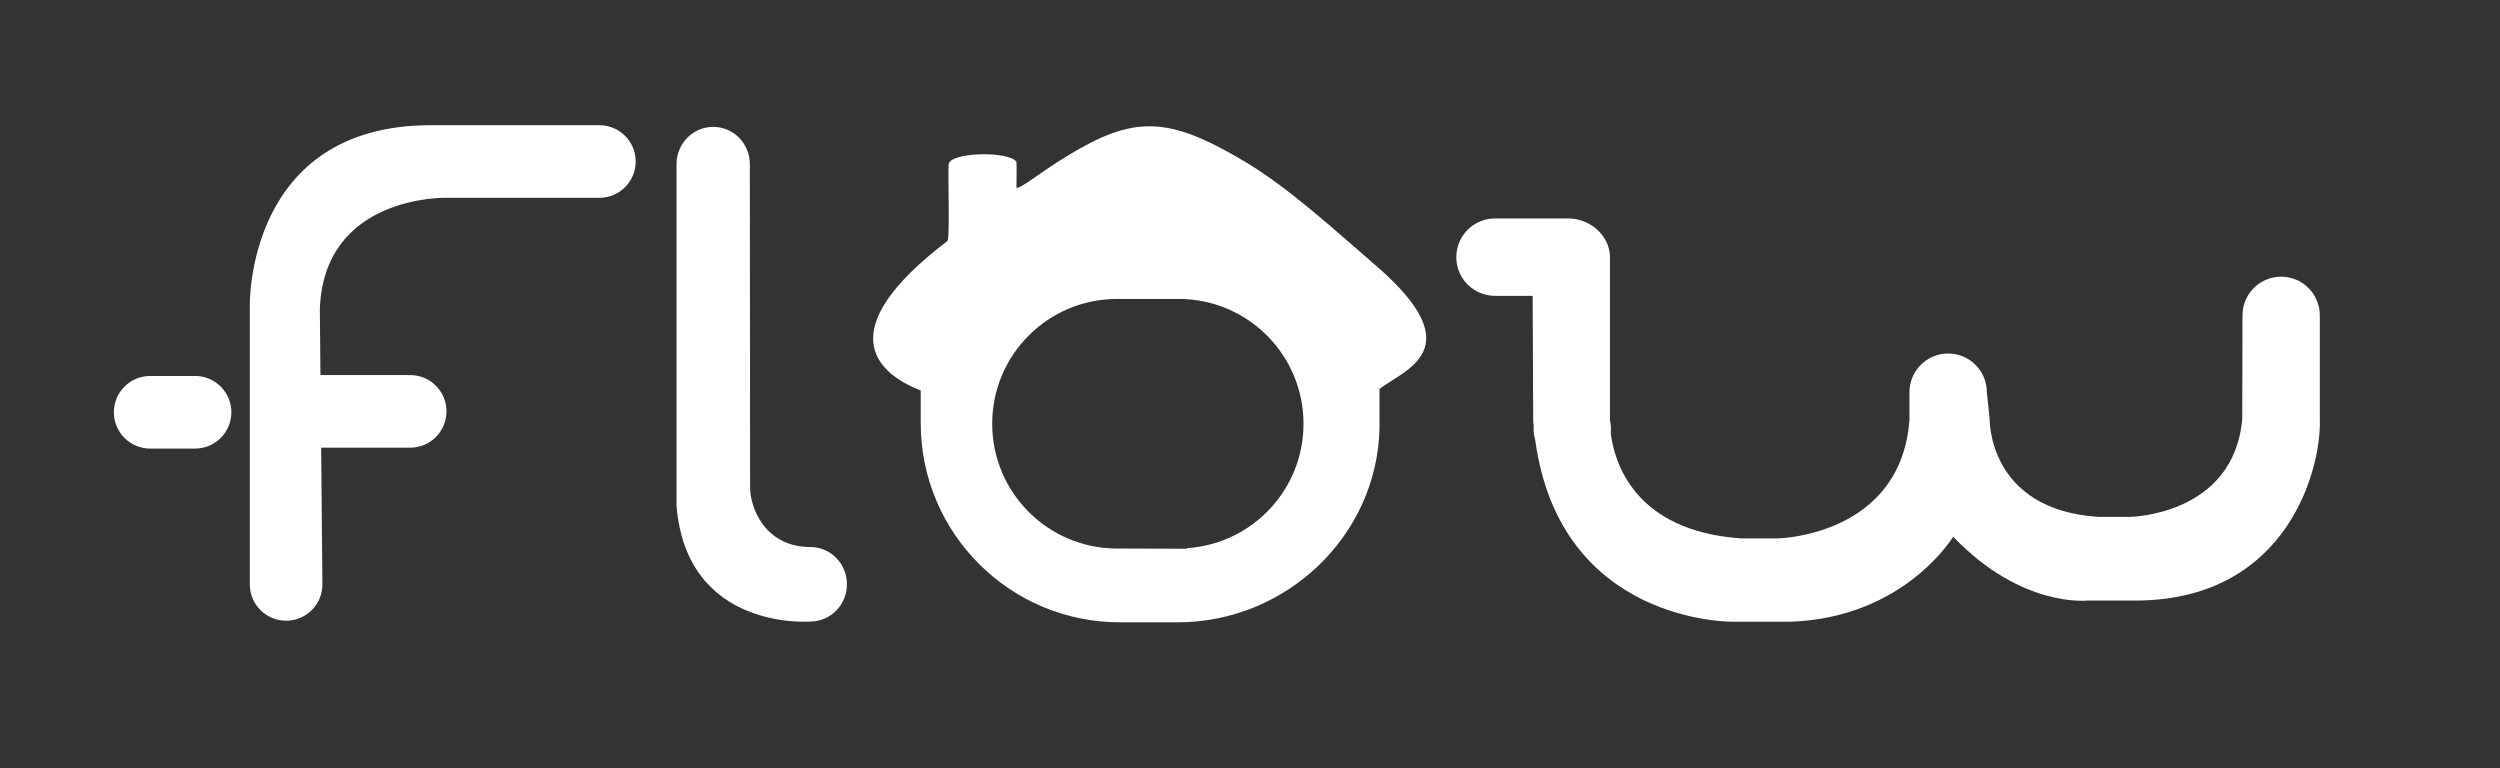
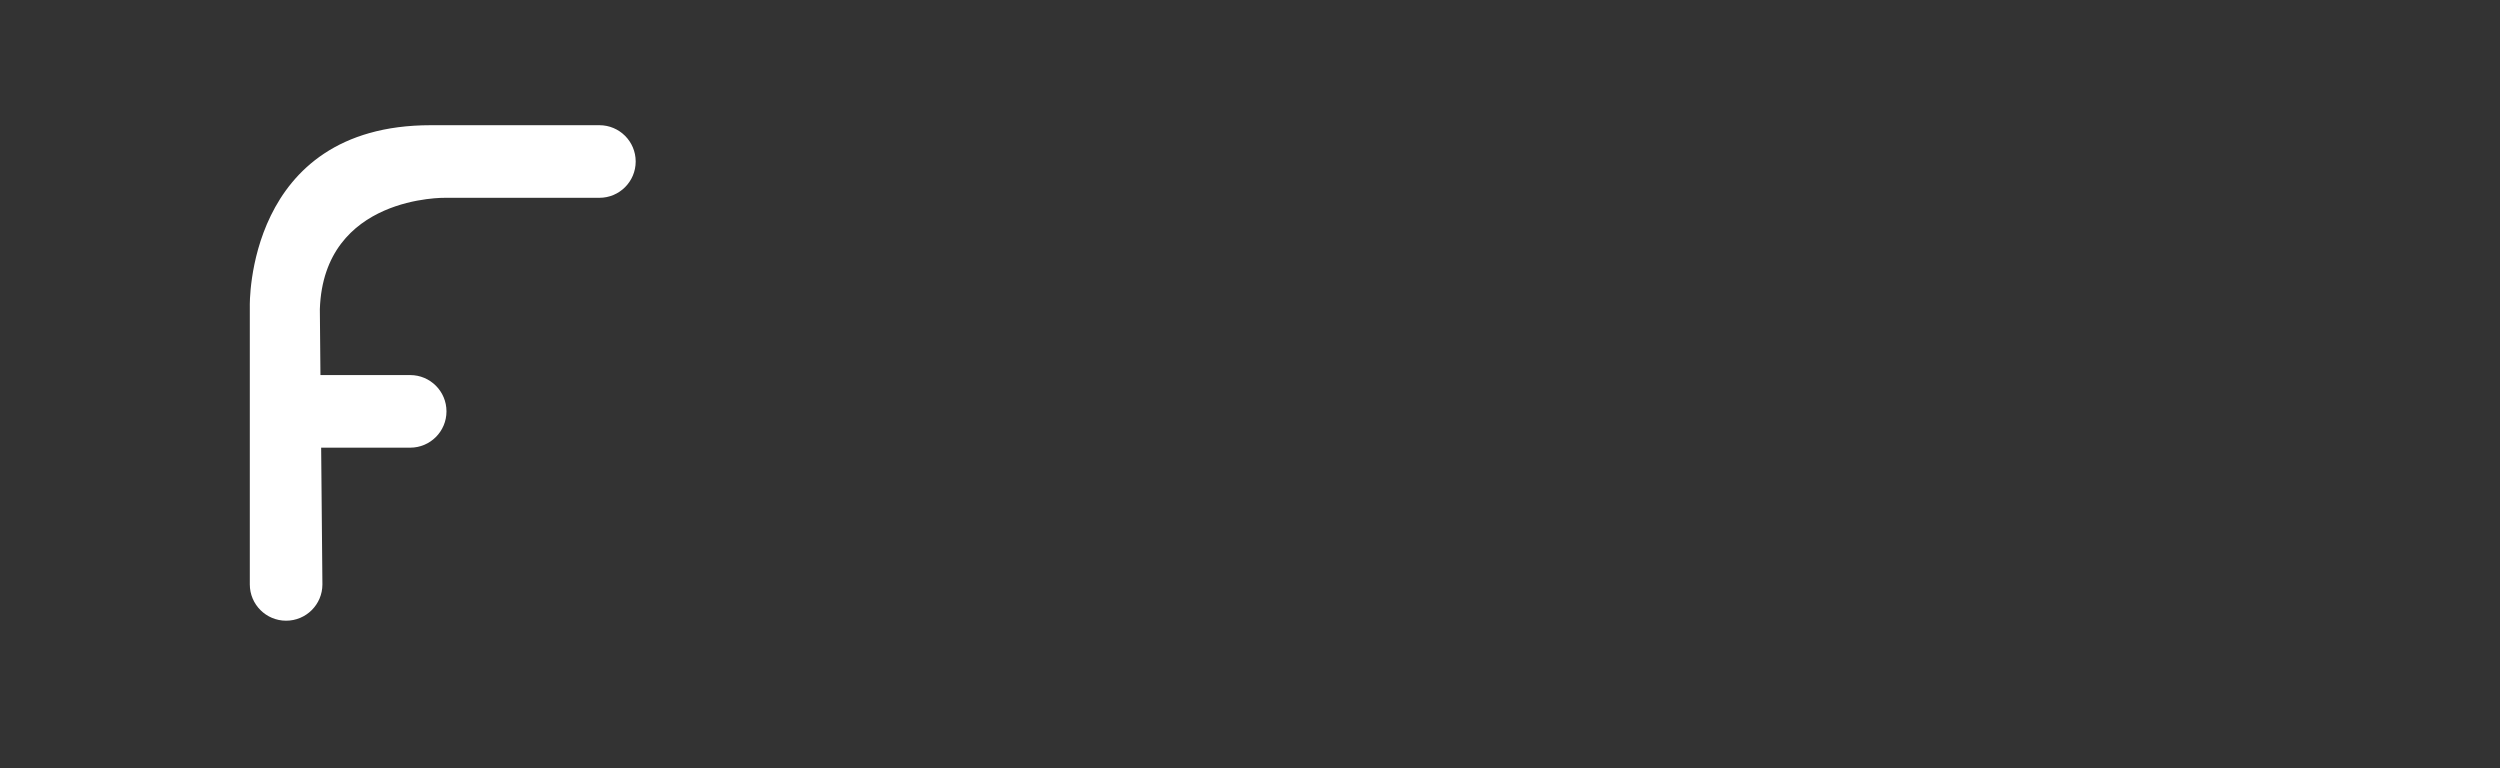
<svg xmlns="http://www.w3.org/2000/svg" version="1.1" id="Layer_1" x="0px" y="0px" viewBox="0 0 418.72 128.68" style="enable-background:new 0 0 418.72 128.68;" xml:space="preserve">
  <rect x="0" y="0" width="418.72" height="128.68" fill="#333333" stroke="none" />
  <style type="text/css">
	.st0{fill:url(#SVGID_1_);}
	.st1{fill:none;stroke:#BCBEC0;stroke-width:0.25;stroke-miterlimit:10;}
	.st2{fill:#D1D3D4;}
	.st3{fill:none;stroke:#BF509D;stroke-width:0.5;stroke-miterlimit:10;}
	.st4{fill:none;stroke:#83CEC5;stroke-width:0.5;stroke-miterlimit:10;}
	.st5{fill:none;stroke:#83CEC5;stroke-width:0.5;stroke-miterlimit:10;stroke-dasharray:3.035,3.035;}
	.st6{fill:none;stroke:#EC008C;stroke-width:0.5;stroke-miterlimit:10;}
	.st7{fill:none;stroke:#83CEC5;stroke-width:0.5;stroke-miterlimit:10;stroke-dasharray:3;}
	.st8{fill:none;stroke:#6BBD45;stroke-width:0.5;stroke-miterlimit:10;}
	.st9{fill:url(#SVGID_2_);}
	.st10{fill:#3C77BC;}
	.st11{fill:#3C77BC;stroke:#FFFFFF;stroke-width:0.5;stroke-miterlimit:10;}
	.st12{fill:#ED174F;}
	.st13{fill:#004A8F;}
	.st14{fill:#FFFFFF;}
	.st15{fill:#2AACE2;}
	.st16{fill:#E0E568;}
	.st17{fill:#822C74;}
	.st18{fill:#573268;}
	.st19{fill:url(#SVGID_3_);}
</style>
  <g>
-     <path class="st14" d="M230.51,44.54c-7.53-6.51-14.88-13.26-22.26-17.62c-12.74-7.53-18.4-7.6-29.64-0.72   c-4.46,2.73-7.95,5.64-8.37,5.22c0,0,0.07-4.16,0-4.29c-1.03-1.84-11.04-1.72-11.35,0.37c-0.16,1.08,0.24,12.52-0.21,12.87   c-19.82,15.07-11.74,22.22-4.47,25.03v5.47c0,18.43,14.94,33.36,33.36,33.36h9.66c18.16,0,33.4-14.42,33.82-32.48l0-6.62   C235.33,61.88,246.57,58.43,230.51,44.54z M198.83,91.81l0,0.1l-11.75-0.04c-11.54,0-20.9-9.36-20.9-20.9s9.36-20.9,20.9-20.9   h11.51l0,0.03c11,0.61,19.73,9.72,19.73,20.87C218.33,82.03,209.72,91.08,198.83,91.81z" />
    <g>
-       <path class="st14" d="M32.67,75.13h-7.52c-3.36,0-6.08-2.72-6.08-6.08c0-3.36,2.72-6.08,6.08-6.08h7.52    c3.36,0,6.08,2.72,6.08,6.08C38.75,72.4,36.03,75.13,32.67,75.13z" />
      <path class="st14" d="M100.39,33.13h-25.8c0,0-20.38-0.44-21.02,18.66l0.1,11.03H68.7c3.36,0,6.08,2.72,6.08,6.08    c0,3.36-2.72,6.08-6.08,6.08H53.79L54,97.88c0,3.36-2.72,6.08-6.08,6.08c-3.36,0-6.08-2.72-6.08-6.08V51.27    c0,0-0.73-30.3,30.3-30.3h28.25c3.36,0,6.08,2.72,6.08,6.08S103.75,33.13,100.39,33.13z" />
    </g>
-     <path class="st14" d="M135.72,91.62c-7.65,0-10.19-6.71-10.09-10.23l-0.04-53.9c0-3.45-2.75-6.24-6.14-6.24   c-3.39,0-6.14,2.79-6.14,6.24v57.24c1.74,21.05,22.4,19.37,22.4,19.37c3.39,0,6.14-2.79,6.14-6.24S139.11,91.62,135.72,91.62z" />
-     <path class="st14" d="M382.07,46.34c-3.58,0-6.48,2.9-6.48,6.48l-0.04,17.31c-1.38,16.2-18.79,16.44-18.79,16.44h-5.28   c-18.54-1.17-18.24-16.37-18.24-16.37l-0.47-4.51c0-3.58-2.9-6.48-6.48-6.48c-3.58,0-6.48,2.9-6.48,6.48v4.64   c-1.44,19.4-21.91,19.84-21.91,19.84h-6.34c-17.89-1.25-21.19-12.83-21.78-17.61c0.03-0.23,0.04-0.47,0.04-0.71   c0-0.5-0.06-0.99-0.17-1.46l0-27.32c0-3.58-3.35-6.48-6.93-6.48h-12.33c-3.58,0-6.48,2.9-6.48,6.48c0,3.58,2.9,6.48,6.48,6.48h6.31   l0.09,20.95c0.03,0.34,0.06,0.67,0.09,1.01c-0.01,0.11-0.02,0.23-0.02,0.34c0,0.62,0.09,1.23,0.26,1.8   c4.19,30.9,33.06,30.48,33.06,30.48h9.67c19.1-0.63,27.28-14.24,27.28-14.24c11.48,12,22.54,10.69,22.54,10.69l8.64,0   c25.04-0.41,30.47-22.3,30.23-30.22V52.82C388.54,49.24,385.64,46.34,382.07,46.34z" />
  </g>
</svg>